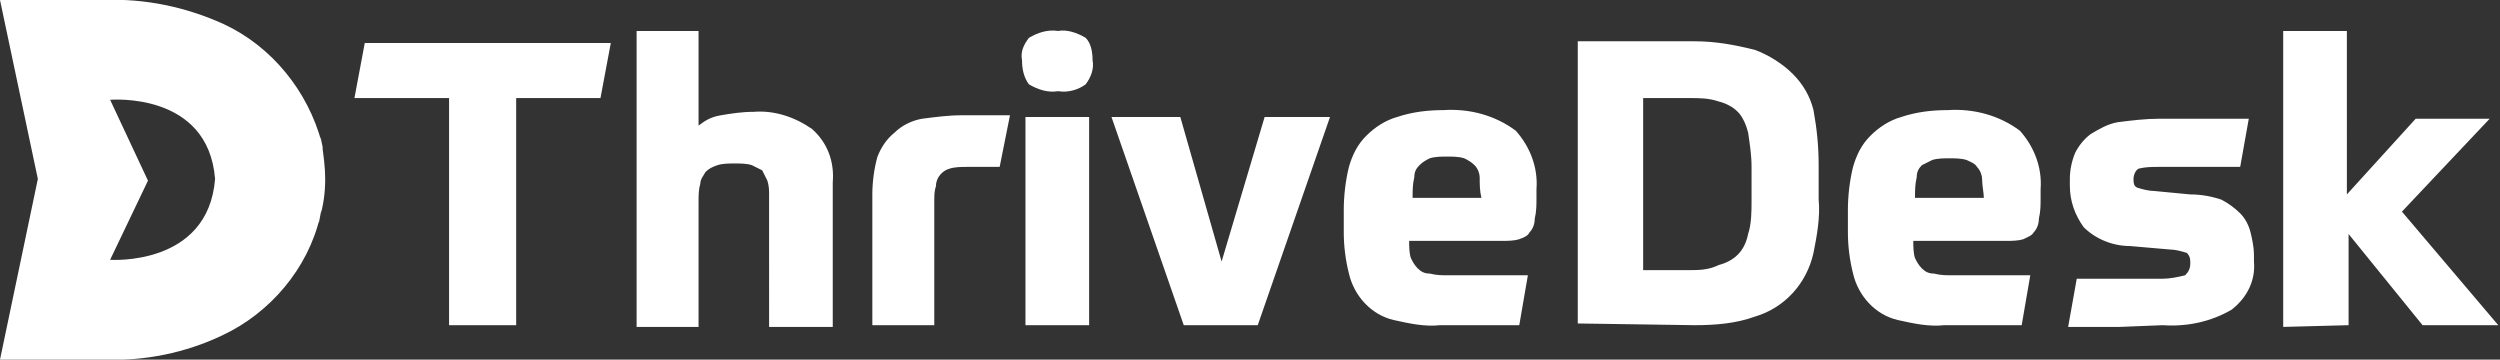
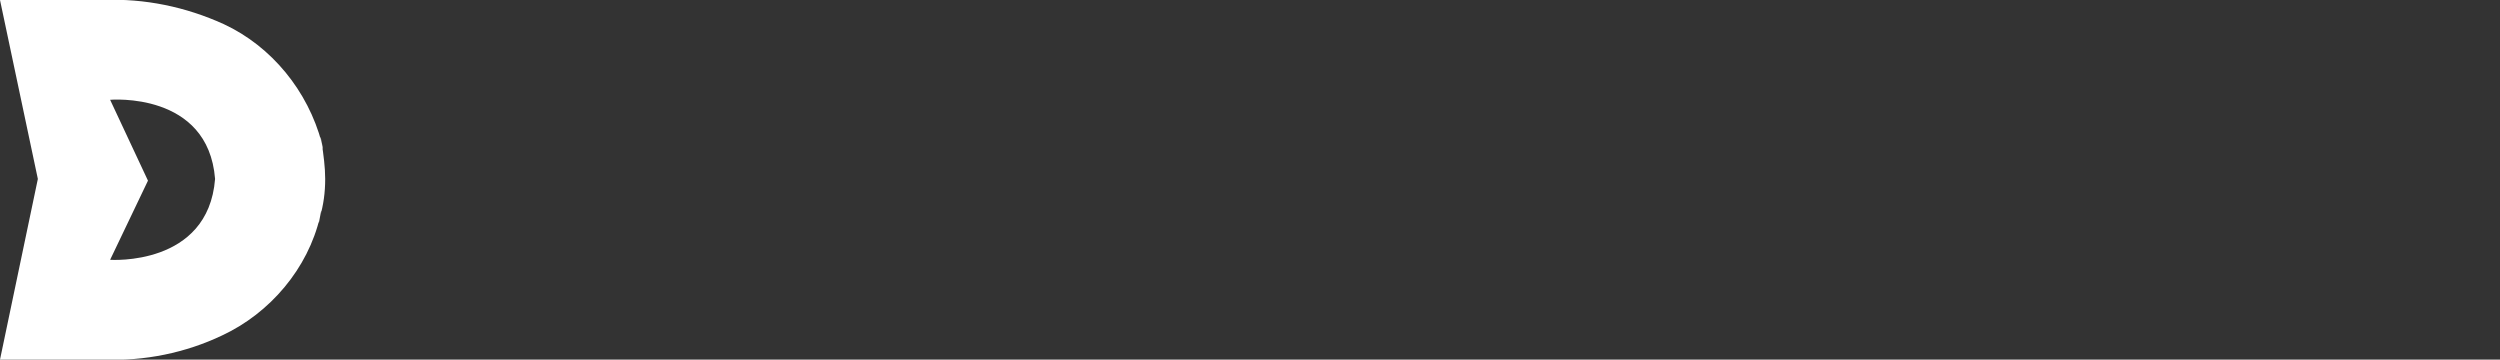
<svg xmlns="http://www.w3.org/2000/svg" id="Layer_1" x="0px" y="0px" viewBox="0 0 145.3 20.9" style="enable-background:new 0 0 145.3 20.9;" xml:space="preserve">
  <rect x="0" y="0" width="145.3" height="20.9" fill="#333333" stroke="none" />
  <style type="text/css">	.st0{fill:#FFFFFF;}</style>
  <path class="st0" d="M6.4,15.1l2.2-4.6L6.4,5.8c0,0,5.7-0.5,6.1,4.6C12.1,15.5,6.4,15.1,6.4,15.1z M18.9,10.4c0-0.7-0.1-1.4-0.2-2.1 c0.1,0.3,0.1,0.6,0,0s-0.1-0.3,0,0c-0.8-3-2.9-5.6-5.7-6.9C10.8,0.4,8.4-0.1,6,0H0l2.2,10.4L0,20.9h6c2.4,0.1,4.8-0.4,6.9-1.4 c2.8-1.3,5-3.9,5.7-6.9c-0.1,0.3-0.1,0.6,0,0s0.1-0.3,0,0C18.8,11.9,18.9,11.2,18.9,10.4" />
-   <path class="st0" d="M30,18.9V5.7h4.9l0.6-3.2H21.2l-0.6,3.2h5.5v13.2H30z M40.6,18.9v-7.2c0-0.3,0-0.7,0.1-1c0-0.3,0.2-0.5,0.3-0.7 c0.2-0.2,0.4-0.3,0.7-0.4c0.3-0.1,0.7-0.1,1-0.1c0.3,0,0.7,0,1,0.1c0.2,0.1,0.4,0.2,0.6,0.3c0.1,0.2,0.2,0.4,0.3,0.6 c0.1,0.3,0.1,0.6,0.1,0.8V19h3.7v-8.4c0.1-1.2-0.3-2.3-1.2-3.1c-1-0.7-2.2-1.1-3.4-1c-0.7,0-1.3,0.1-1.9,0.2C41.3,6.8,41,7,40.6,7.3 V1.8H37v17.2H40.6z M54.3,18.9v-7.2c0-0.3,0-0.6,0.1-0.9c0-0.5,0.4-0.9,0.8-1c0.3-0.1,0.7-0.1,1-0.1h1.1c0.4,0,0.6,0,0.8,0l0.6-3 c-0.6,0-1,0-1.5,0h-1.3c-0.8,0-1.5,0.1-2.3,0.2c-0.6,0.1-1.2,0.4-1.6,0.8c-0.5,0.4-0.8,0.9-1,1.4c-0.2,0.7-0.3,1.5-0.3,2.2v7.6 L54.3,18.9z M61.5,5.3c0.6,0.1,1.2-0.1,1.6-0.4c0.3-0.4,0.5-0.9,0.4-1.4c0-0.5-0.1-1-0.4-1.3c-0.5-0.3-1.1-0.5-1.6-0.4 c-0.6-0.1-1.2,0.1-1.7,0.4c-0.3,0.4-0.5,0.8-0.4,1.3c0,0.5,0.1,1,0.4,1.4C60.3,5.2,60.9,5.4,61.5,5.3z M63.3,18.9V6.8h-3.7v12.1 H63.3z M73.1,18.9l4.2-12.1h-3.8L71,15.2l-2.4-8.4h-4l4.2,12.1H73.1z M86.2,18.9c0.7,0,1.4,0,2.1,0l0.5-2.9h-2.5h-2.1 c-0.4,0-0.7,0-1.1-0.1c-0.3,0-0.5-0.1-0.7-0.3c-0.2-0.2-0.3-0.4-0.4-0.6c-0.1-0.3-0.1-0.7-0.1-1h5.4c0.3,0,0.7,0,1-0.1 c0.3-0.1,0.5-0.2,0.6-0.4c0.2-0.2,0.3-0.5,0.3-0.8c0.1-0.4,0.1-0.8,0.1-1.2V11c0.1-1.3-0.4-2.5-1.2-3.4c-1.2-0.9-2.7-1.3-4.2-1.2 c-0.9,0-1.8,0.1-2.7,0.4c-0.7,0.2-1.3,0.6-1.8,1.1c-0.5,0.5-0.8,1.1-1,1.8c-0.2,0.8-0.3,1.7-0.3,2.5v1.3c0,0.8,0.1,1.6,0.3,2.4 c0.3,1.3,1.3,2.4,2.6,2.7c0.9,0.2,1.8,0.4,2.7,0.3L86.2,18.9z M86.1,11.5h-4c0-0.4,0-0.8,0.1-1.2c0-0.3,0.1-0.5,0.3-0.7 c0.2-0.2,0.4-0.3,0.6-0.4c0.3-0.1,0.7-0.1,1-0.1c0.3,0,0.7,0,1,0.1c0.2,0.1,0.4,0.2,0.6,0.4c0.2,0.2,0.3,0.5,0.3,0.7 C86,10.7,86,11.1,86.1,11.5L86.1,11.5z M98.5,18.9c1.2,0,2.4-0.1,3.5-0.5c1.7-0.5,3-1.9,3.4-3.7c0.2-1,0.4-2.1,0.3-3.1v-2 c0-1.1-0.1-2.1-0.3-3.2c-0.2-0.8-0.6-1.5-1.2-2.1c-0.6-0.6-1.4-1.1-2.2-1.4c-1.2-0.3-2.3-0.5-3.5-0.5h-6.8v16.4L98.5,18.9z  M98.2,15.7h-2.7v-10h2.7c0.6,0,1.1,0,1.7,0.2c0.4,0.1,0.8,0.3,1.1,0.6c0.3,0.3,0.5,0.8,0.6,1.2c0.1,0.7,0.2,1.3,0.2,2v1.9 c0,0.7,0,1.4-0.2,2c-0.1,0.5-0.3,0.9-0.6,1.2c-0.3,0.3-0.7,0.5-1.1,0.6C99.3,15.7,98.7,15.7,98.2,15.7L98.2,15.7z M115.4,18.9 c0.7,0,1.4,0,2.1,0l0.5-2.9h-2.5h-2c-0.4,0-0.7,0-1.1-0.1c-0.3,0-0.5-0.1-0.7-0.3c-0.2-0.2-0.3-0.4-0.4-0.6c-0.1-0.3-0.1-0.7-0.1-1 h5.4c0.3,0,0.7,0,1-0.1c0.2-0.1,0.5-0.2,0.6-0.4c0.2-0.2,0.3-0.5,0.3-0.8c0.1-0.4,0.1-0.8,0.1-1.2V11c0.1-1.3-0.4-2.5-1.2-3.4 c-1.2-0.9-2.7-1.3-4.2-1.2c-0.9,0-1.8,0.1-2.7,0.4c-0.7,0.2-1.3,0.6-1.8,1.1c-0.5,0.5-0.8,1.1-1,1.8c-0.2,0.8-0.3,1.7-0.3,2.5v1.3 c0,0.8,0.1,1.6,0.3,2.4c0.3,1.3,1.3,2.4,2.6,2.7c0.9,0.2,1.8,0.4,2.7,0.3L115.4,18.9z M115.3,11.5h-4c0-0.4,0-0.8,0.1-1.2 c0-0.3,0.1-0.5,0.3-0.7c0.2-0.1,0.4-0.2,0.6-0.3c0.3-0.1,0.7-0.1,1-0.1c0.3,0,0.7,0,1,0.1c0.2,0.1,0.5,0.2,0.6,0.4 c0.2,0.2,0.3,0.5,0.3,0.7C115.2,10.8,115.3,11.2,115.3,11.5L115.3,11.5z M125.7,18.9c1.4,0.1,2.8-0.2,4-0.9c0.9-0.7,1.4-1.7,1.3-2.8 v-0.4c0-0.4-0.1-0.9-0.2-1.3c-0.1-0.4-0.3-0.8-0.6-1.1c-0.3-0.3-0.7-0.6-1.1-0.8c-0.6-0.2-1.2-0.3-1.8-0.3l-2.1-0.2 c-0.3,0-0.7-0.1-1-0.2c-0.2-0.1-0.2-0.3-0.2-0.5c0-0.2,0.1-0.5,0.3-0.6c0.4-0.1,0.8-0.1,1.1-0.1h3h1.8l0.5-2.8h-1.8h-3.4 c-0.8,0-1.6,0.1-2.4,0.2c-0.6,0.1-1.1,0.4-1.6,0.7c-0.4,0.3-0.7,0.7-0.9,1.1c-0.2,0.5-0.3,1-0.3,1.5v0.4c0,0.9,0.3,1.7,0.8,2.4 c0.7,0.7,1.7,1.1,2.7,1.1l2.3,0.2c0.3,0,0.7,0.1,1,0.2c0.2,0.2,0.2,0.4,0.2,0.6c0,0.3-0.1,0.5-0.3,0.7c-0.4,0.1-0.9,0.2-1.3,0.2 h-2.5c-0.9,0-1.8,0-2.5,0l-0.5,2.8c0.5,0,1,0,1.5,0h1.5L125.7,18.9z M136.5,18.9v-5.3l4.3,5.3h4.4l-5.6-6.6l5.1-5.4h-4.3l-4,4.4V1.8 h-3.7v17.2L136.5,18.9z" />
</svg>